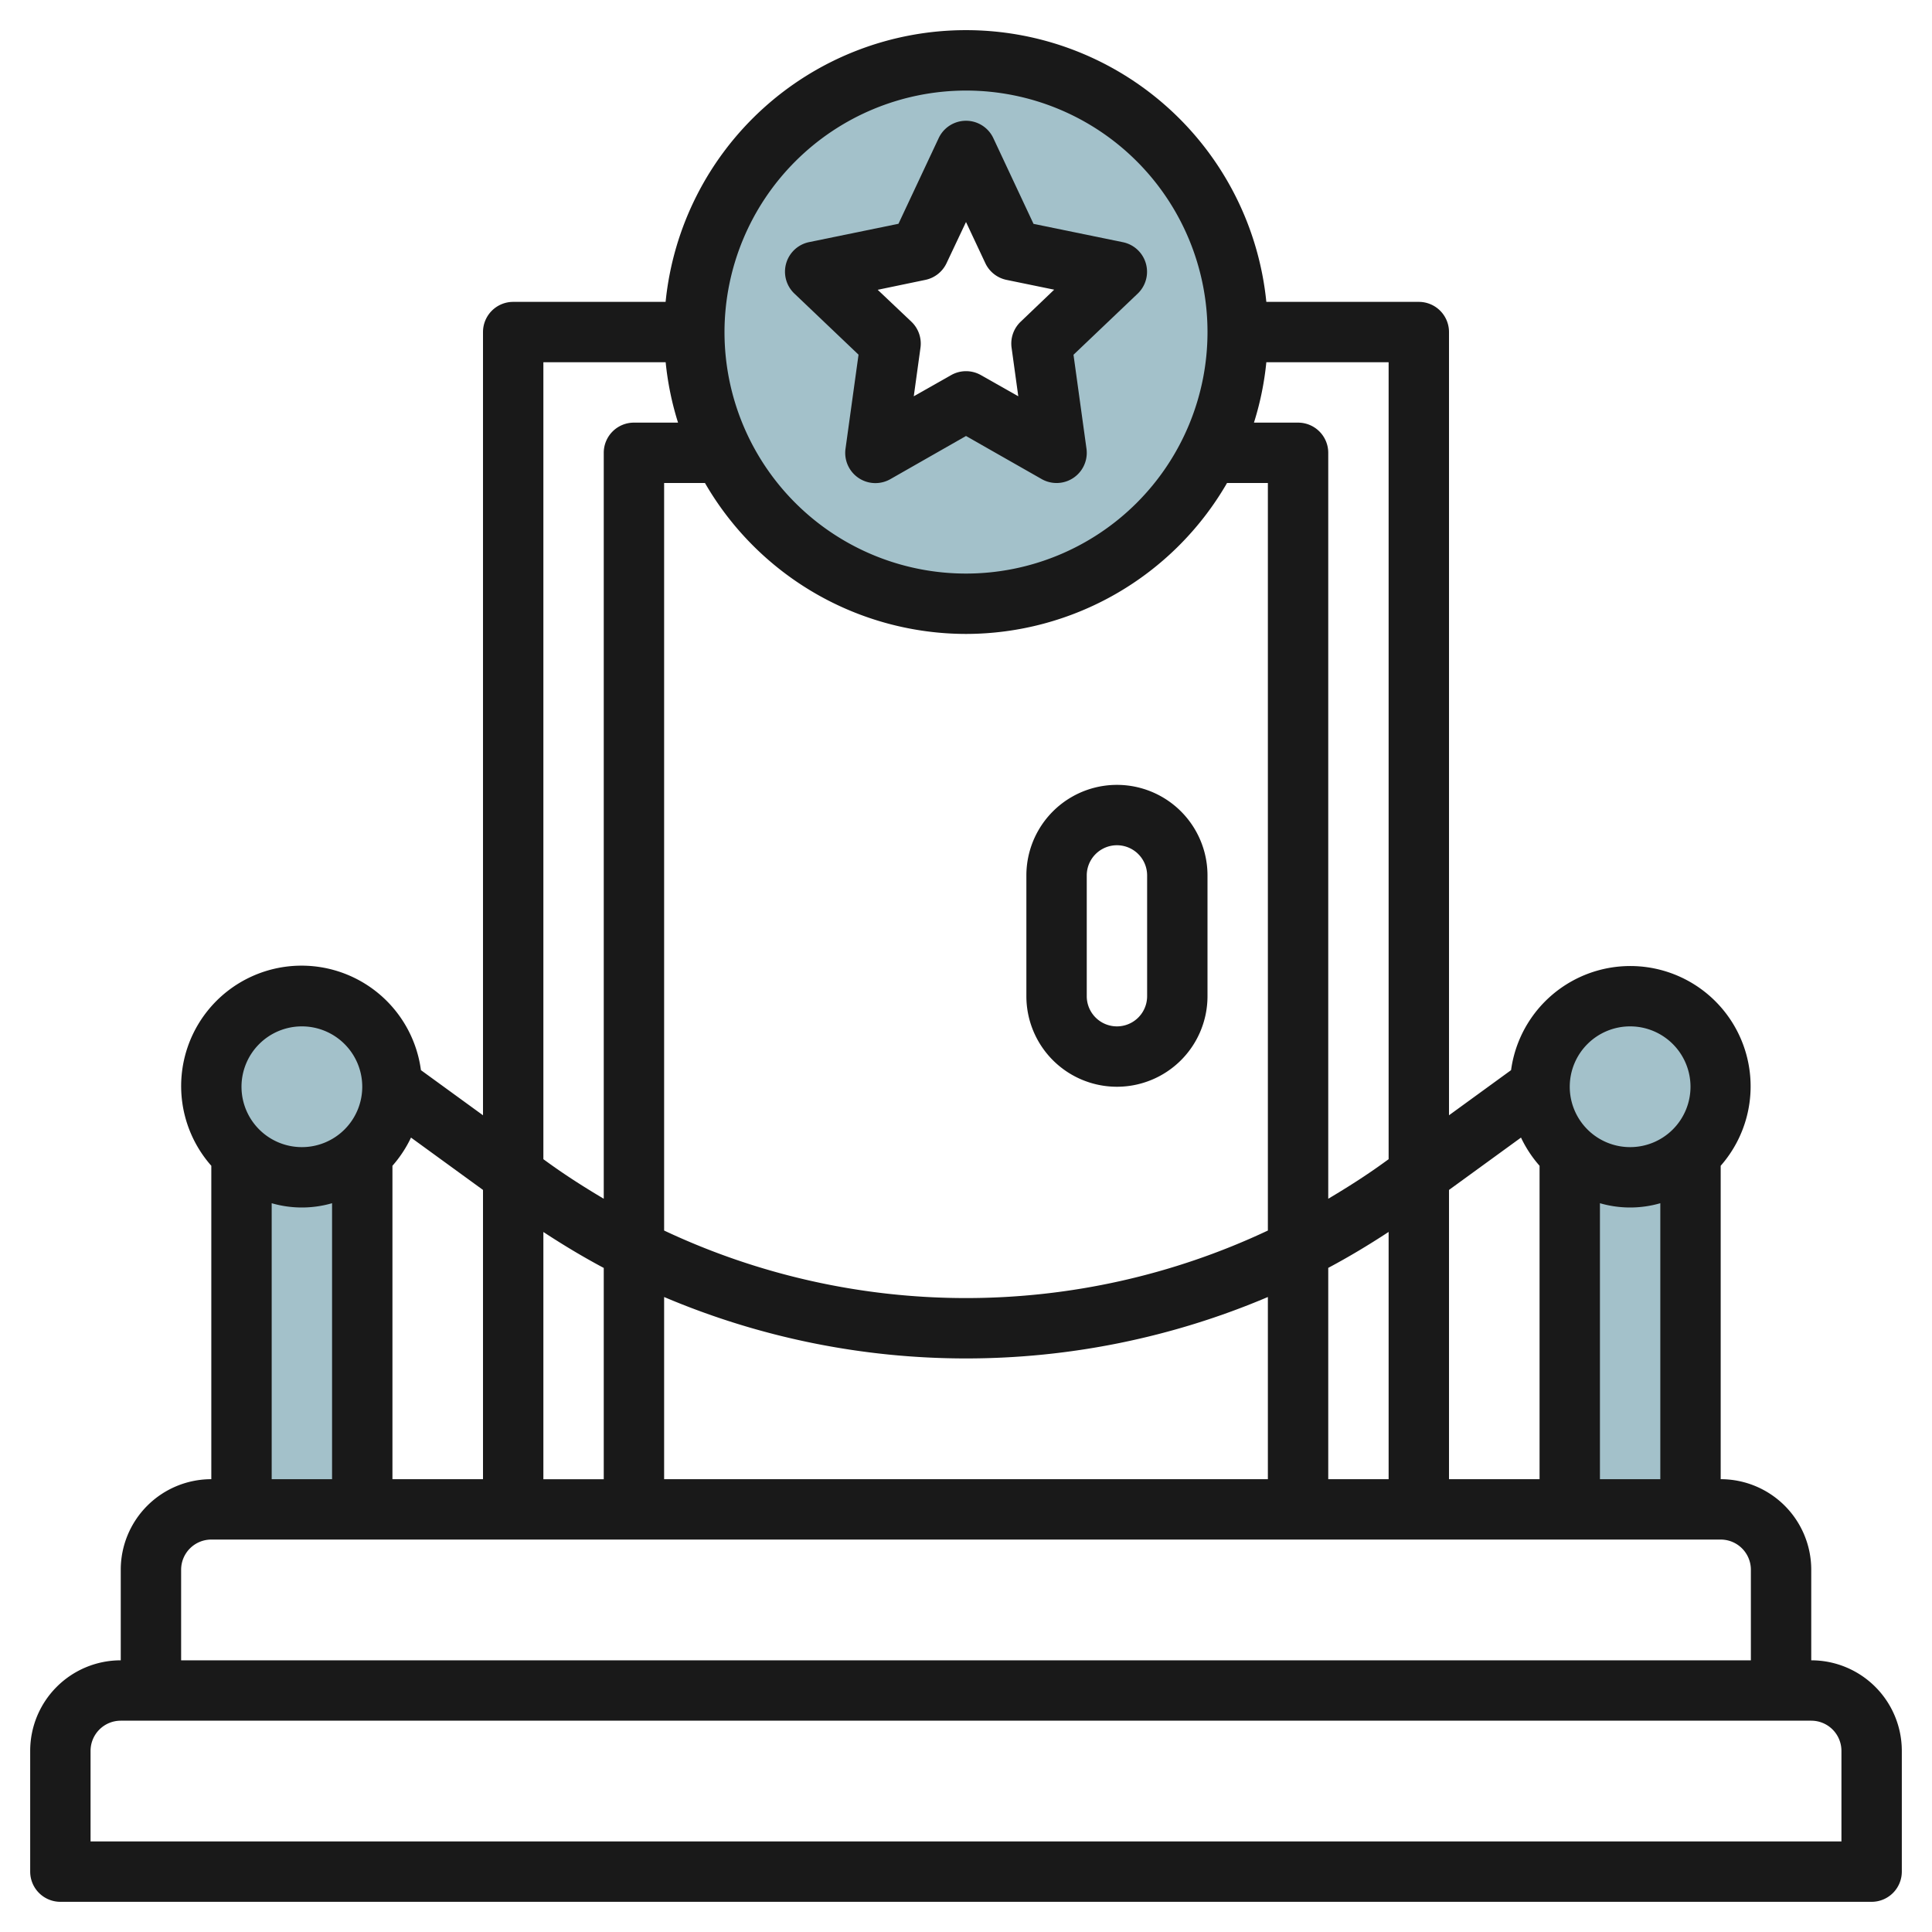
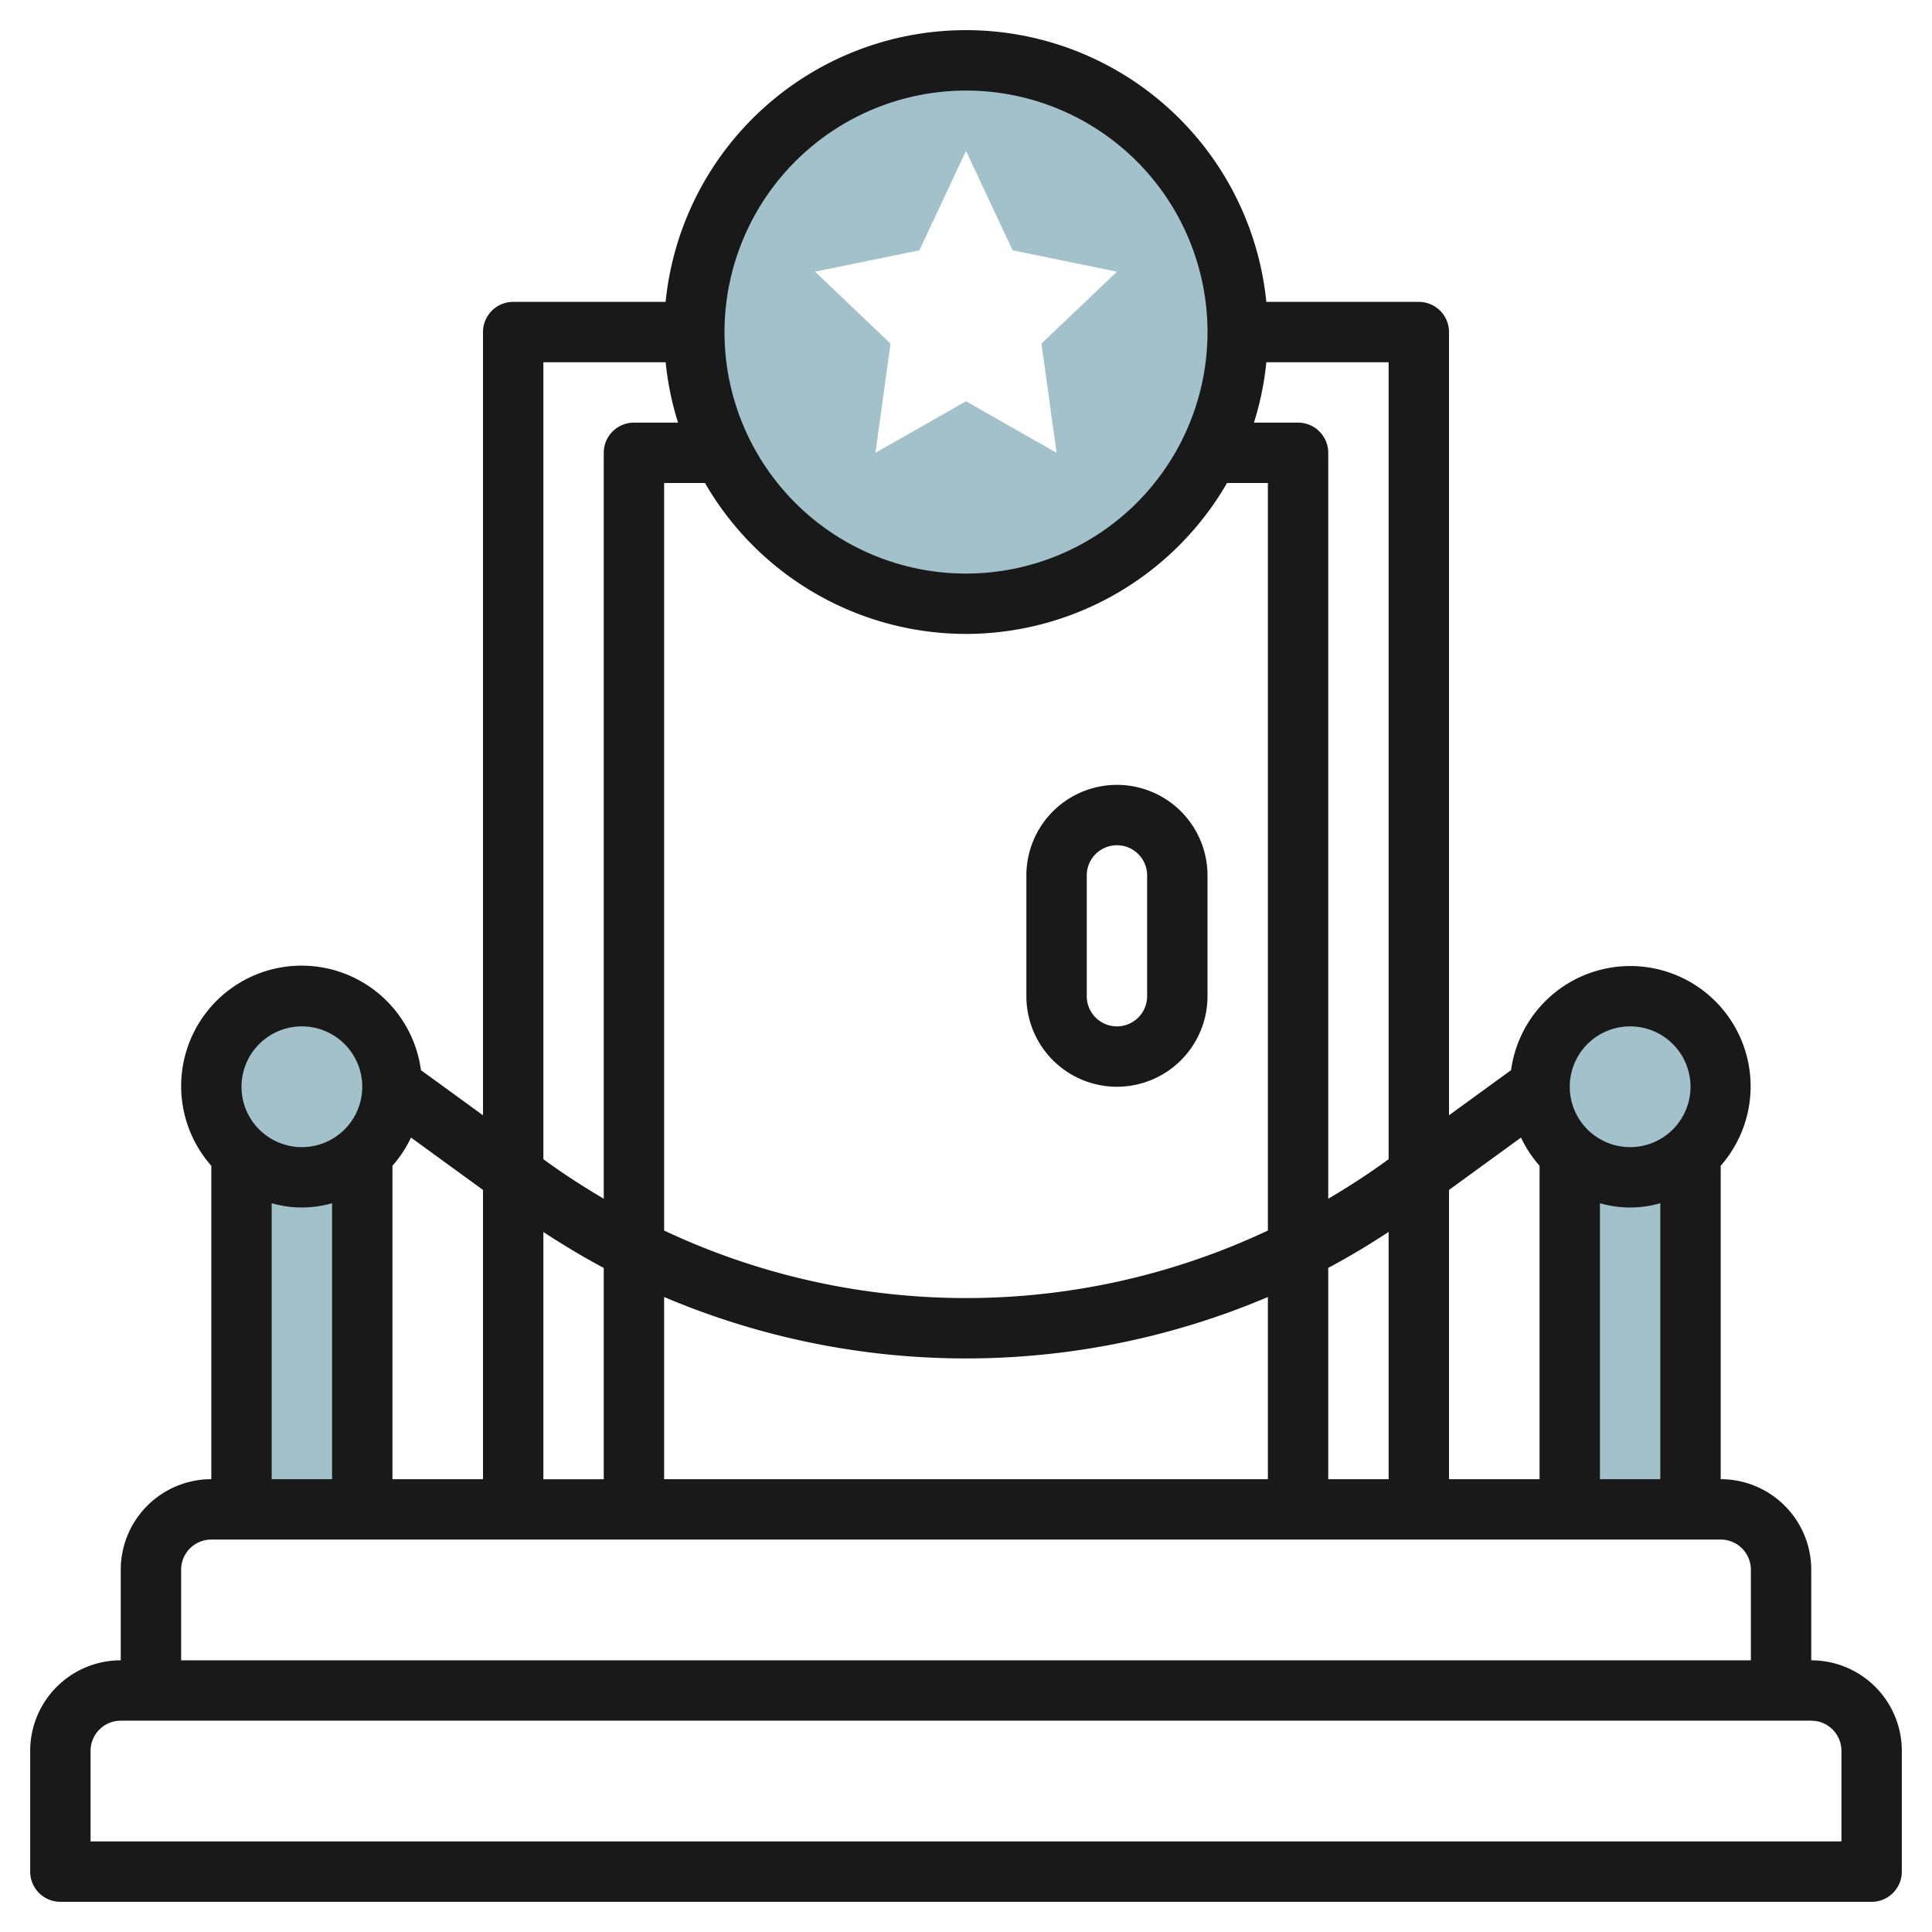
<svg xmlns="http://www.w3.org/2000/svg" id="Layer_3" height="512" viewBox="0 0 64 64" width="512" data-name="Layer 3">
  <g fill="#a3c1ca">
    <path d="m32 2a9 9 0 1 0 9 9 9 9 0 0 0 -9-9zm3 13-3-1.708-3 1.708.5-3.618-2.5-2.382 3.455-.708 1.545-3.292 1.545 3.292 3.455.708-2.5 2.382z" />
    <path d="m8 38h4v12h-4z" />
    <circle cx="10" cy="36" r="3" />
    <path d="m52 38h4v12h-4z" />
    <circle cx="54" cy="36" r="3" />
  </g>
  <path d="m60 55v-3a3 3 0 0 0 -3-3v-10.382a3.986 3.986 0 1 0 -6.944-3.168l-2.056 1.495v-25.945a1 1 0 0 0 -1-1h-5.051a10 10 0 0 0 -19.9 0h-5.049a1 1 0 0 0 -1 1v25.945l-2.056-1.495a3.989 3.989 0 1 0 -6.944 3.168v10.382a3 3 0 0 0 -3 3v3a3 3 0 0 0 -3 3v4a1 1 0 0 0 1 1h60a1 1 0 0 0 1-1v-4a3 3 0 0 0 -3-3zm-7-6v-9.142a3.592 3.592 0 0 0 2 0v9.142zm1-15a2 2 0 1 1 -2 2 2 2 0 0 1 2-2zm-3.615 3.684a4 4 0 0 0 .615.934v10.382h-3v-9.582zm-32.385 3.127c.652.428 1.318.828 2 1.191v7h-2zm4 2.154a25.588 25.588 0 0 0 20 0v6.035h-20zm10-21.965a10 10 0 0 0 8.647-5h1.353v24.763a23.47 23.47 0 0 1 -20 0v-24.763h1.353a10 10 0 0 0 8.647 5zm12 21c.682-.363 1.348-.763 2-1.191v8.191h-2zm2-3.6-.119.086c-.609.443-1.24.844-1.881 1.224v-24.71a1 1 0 0 0 -1-1h-1.461a9.872 9.872 0 0 0 .41-2h4.051zm-14-35.4a8 8 0 1 1 -8 8 8.009 8.009 0 0 1 8-8zm-14 9h4.051a9.872 9.872 0 0 0 .41 2h-1.461a1 1 0 0 0 -1 1v24.71c-.641-.38-1.272-.781-1.881-1.224l-.119-.086zm-2 37h-3v-10.382a4 4 0 0 0 .615-.934l2.385 1.734zm-6-15a2 2 0 1 1 -2 2 2 2 0 0 1 2-2zm-1 5.858a3.592 3.592 0 0 0 2 0v9.142h-2zm-3 12.142a1 1 0 0 1 1-1h50a1 1 0 0 1 1 1v3h-52zm55 9h-58v-3a1 1 0 0 1 1-1h56a1 1 0 0 1 1 1z" fill="#191919" />
-   <path d="m28.009 14.863a1 1 0 0 0 1.491 1.006l2.5-1.426 2.505 1.426a1 1 0 0 0 1.486-1.006l-.43-3.111 2.129-2.028a1 1 0 0 0 -.489-1.7l-2.964-.608-1.332-2.841a1 1 0 0 0 -1.81 0l-1.332 2.838-2.963.608a1 1 0 0 0 -.489 1.7l2.129 2.028zm2.647-5.592a1 1 0 0 0 .7-.554l.644-1.363.64 1.363a1 1 0 0 0 .7.554l1.581.325-1.111 1.062a1 1 0 0 0 -.3.861l.222 1.608-1.236-.7a1 1 0 0 0 -.99 0l-1.236.7.222-1.608a1 1 0 0 0 -.3-.861l-1.117-1.058z" fill="#191919" />
  <path d="m37 36a3 3 0 0 0 3-3v-4a3 3 0 0 0 -6 0v4a3 3 0 0 0 3 3zm-1-7a1 1 0 0 1 2 0v4a1 1 0 0 1 -2 0z" fill="#191919" />
</svg>